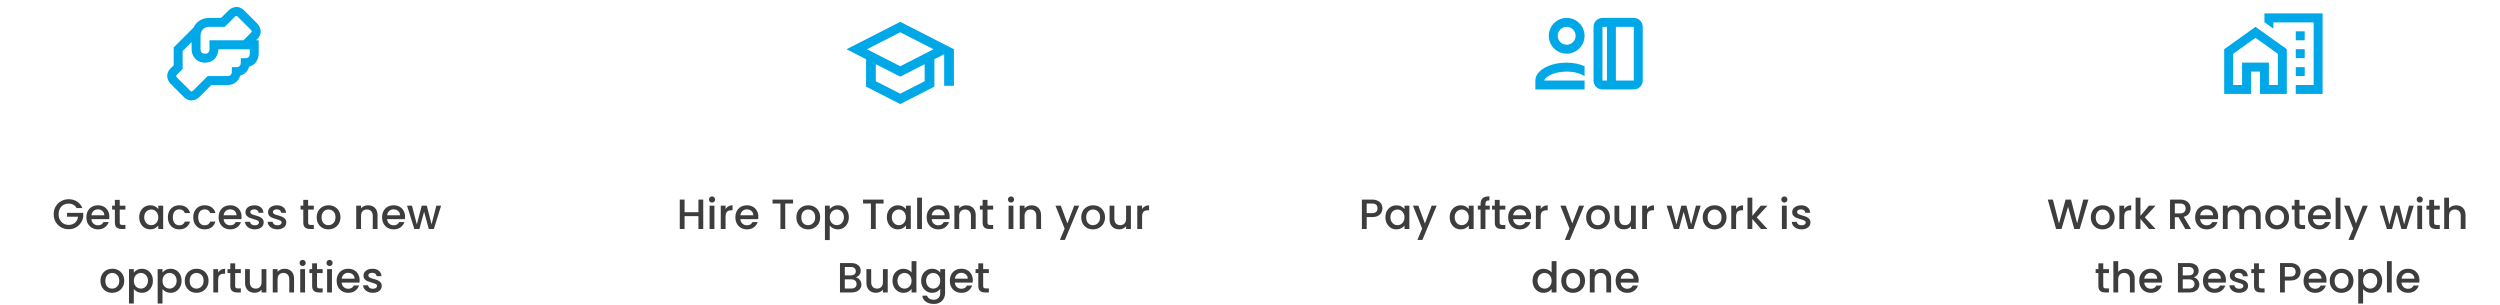
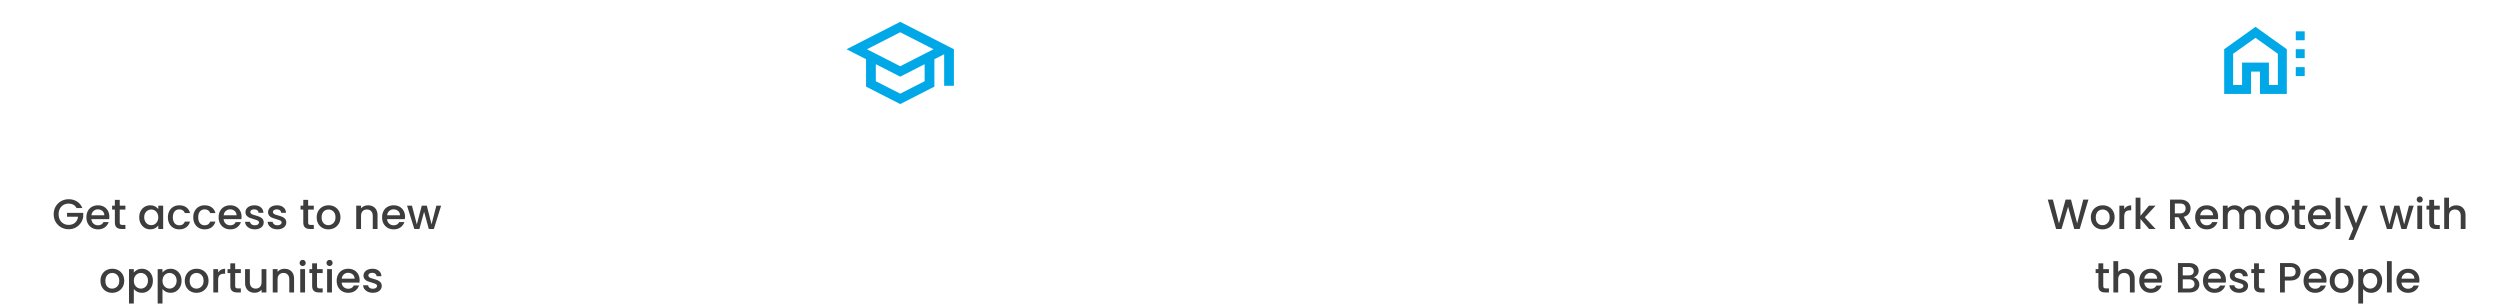
<svg xmlns="http://www.w3.org/2000/svg" width="1773" height="216" viewBox="0 0 1773 216" fill="none">
  <path d="M54.294 147.544C53.754 146.504 53.004 145.724 52.044 145.204C51.084 144.664 49.974 144.394 48.714 144.394C47.334 144.394 46.104 144.704 45.024 145.324C43.944 145.944 43.094 146.824 42.474 147.964C41.874 149.104 41.574 150.424 41.574 151.924C41.574 153.424 41.874 154.754 42.474 155.914C43.094 157.054 43.944 157.934 45.024 158.554C46.104 159.174 47.334 159.484 48.714 159.484C50.574 159.484 52.084 158.964 53.244 157.924C54.404 156.884 55.114 155.474 55.374 153.694H47.544V150.964H59.034V153.634C58.814 155.254 58.234 156.744 57.294 158.104C56.374 159.464 55.164 160.554 53.664 161.374C52.184 162.174 50.534 162.574 48.714 162.574C46.754 162.574 44.964 162.124 43.344 161.224C41.724 160.304 40.434 159.034 39.474 157.414C38.534 155.794 38.064 153.964 38.064 151.924C38.064 149.884 38.534 148.054 39.474 146.434C40.434 144.814 41.724 143.554 43.344 142.654C44.984 141.734 46.774 141.274 48.714 141.274C50.934 141.274 52.904 141.824 54.624 142.924C56.364 144.004 57.624 145.544 58.404 147.544H54.294ZM77.557 153.724C77.557 154.344 77.517 154.904 77.437 155.404H64.807C64.907 156.724 65.397 157.784 66.277 158.584C67.157 159.384 68.237 159.784 69.517 159.784C71.357 159.784 72.657 159.014 73.417 157.474H77.107C76.607 158.994 75.697 160.244 74.377 161.224C73.077 162.184 71.457 162.664 69.517 162.664C67.937 162.664 66.517 162.314 65.257 161.614C64.017 160.894 63.037 159.894 62.317 158.614C61.617 157.314 61.267 155.814 61.267 154.114C61.267 152.414 61.607 150.924 62.287 149.644C62.987 148.344 63.957 147.344 65.197 146.644C66.457 145.944 67.897 145.594 69.517 145.594C71.077 145.594 72.467 145.934 73.687 146.614C74.907 147.294 75.857 148.254 76.537 149.494C77.217 150.714 77.557 152.124 77.557 153.724ZM73.987 152.644C73.967 151.384 73.517 150.374 72.637 149.614C71.757 148.854 70.667 148.474 69.367 148.474C68.187 148.474 67.177 148.854 66.337 149.614C65.497 150.354 64.997 151.364 64.837 152.644H73.987ZM84.913 148.654V157.804C84.913 158.424 85.053 158.874 85.333 159.154C85.633 159.414 86.133 159.544 86.833 159.544H88.933V162.394H86.233C84.693 162.394 83.513 162.034 82.693 161.314C81.873 160.594 81.463 159.424 81.463 157.804V148.654H79.513V145.864H81.463V141.754H84.913V145.864H88.933V148.654H84.913ZM98.738 154.054C98.738 152.394 99.078 150.924 99.758 149.644C100.458 148.364 101.398 147.374 102.578 146.674C103.778 145.954 105.098 145.594 106.538 145.594C107.838 145.594 108.968 145.854 109.928 146.374C110.908 146.874 111.688 147.504 112.268 148.264V145.864H115.718V162.394H112.268V159.934C111.688 160.714 110.898 161.364 109.898 161.884C108.898 162.404 107.758 162.664 106.478 162.664C105.058 162.664 103.758 162.304 102.578 161.584C101.398 160.844 100.458 159.824 99.758 158.524C99.078 157.204 98.738 155.714 98.738 154.054ZM112.268 154.114C112.268 152.974 112.028 151.984 111.548 151.144C111.088 150.304 110.478 149.664 109.718 149.224C108.958 148.784 108.138 148.564 107.258 148.564C106.378 148.564 105.558 148.784 104.798 149.224C104.038 149.644 103.418 150.274 102.938 151.114C102.478 151.934 102.248 152.914 102.248 154.054C102.248 155.194 102.478 156.194 102.938 157.054C103.418 157.914 104.038 158.574 104.798 159.034C105.578 159.474 106.398 159.694 107.258 159.694C108.138 159.694 108.958 159.474 109.718 159.034C110.478 158.594 111.088 157.954 111.548 157.114C112.028 156.254 112.268 155.254 112.268 154.114ZM119.07 154.114C119.07 152.414 119.41 150.924 120.09 149.644C120.79 148.344 121.75 147.344 122.97 146.644C124.19 145.944 125.59 145.594 127.17 145.594C129.17 145.594 130.82 146.074 132.12 147.034C133.44 147.974 134.33 149.324 134.79 151.084H131.1C130.8 150.264 130.32 149.624 129.66 149.164C129 148.704 128.17 148.474 127.17 148.474C125.77 148.474 124.65 148.974 123.81 149.974C122.99 150.954 122.58 152.334 122.58 154.114C122.58 155.894 122.99 157.284 123.81 158.284C124.65 159.284 125.77 159.784 127.17 159.784C129.15 159.784 130.46 158.914 131.1 157.174H134.79C134.31 158.854 133.41 160.194 132.09 161.194C130.77 162.174 129.13 162.664 127.17 162.664C125.59 162.664 124.19 162.314 122.97 161.614C121.75 160.894 120.79 159.894 120.09 158.614C119.41 157.314 119.07 155.814 119.07 154.114ZM137.058 154.114C137.058 152.414 137.398 150.924 138.078 149.644C138.778 148.344 139.738 147.344 140.958 146.644C142.178 145.944 143.578 145.594 145.158 145.594C147.158 145.594 148.808 146.074 150.108 147.034C151.428 147.974 152.318 149.324 152.778 151.084H149.088C148.788 150.264 148.308 149.624 147.648 149.164C146.988 148.704 146.158 148.474 145.158 148.474C143.758 148.474 142.638 148.974 141.798 149.974C140.978 150.954 140.568 152.334 140.568 154.114C140.568 155.894 140.978 157.284 141.798 158.284C142.638 159.284 143.758 159.784 145.158 159.784C147.138 159.784 148.448 158.914 149.088 157.174H152.778C152.298 158.854 151.398 160.194 150.078 161.194C148.758 162.174 147.118 162.664 145.158 162.664C143.578 162.664 142.178 162.314 140.958 161.614C139.738 160.894 138.778 159.894 138.078 158.614C137.398 157.314 137.058 155.814 137.058 154.114ZM171.336 153.724C171.336 154.344 171.296 154.904 171.216 155.404H158.586C158.686 156.724 159.176 157.784 160.056 158.584C160.936 159.384 162.016 159.784 163.296 159.784C165.136 159.784 166.436 159.014 167.196 157.474H170.886C170.386 158.994 169.476 160.244 168.156 161.224C166.856 162.184 165.236 162.664 163.296 162.664C161.716 162.664 160.296 162.314 159.036 161.614C157.796 160.894 156.816 159.894 156.096 158.614C155.396 157.314 155.046 155.814 155.046 154.114C155.046 152.414 155.386 150.924 156.066 149.644C156.766 148.344 157.736 147.344 158.976 146.644C160.236 145.944 161.676 145.594 163.296 145.594C164.856 145.594 166.246 145.934 167.466 146.614C168.686 147.294 169.636 148.254 170.316 149.494C170.996 150.714 171.336 152.124 171.336 153.724ZM167.766 152.644C167.746 151.384 167.296 150.374 166.416 149.614C165.536 148.854 164.446 148.474 163.146 148.474C161.966 148.474 160.956 148.854 160.116 149.614C159.276 150.354 158.776 151.364 158.616 152.644H167.766ZM180.702 162.664C179.402 162.664 178.232 162.434 177.192 161.974C176.172 161.494 175.362 160.854 174.762 160.054C174.162 159.234 173.842 158.324 173.802 157.324H177.342C177.402 158.024 177.732 158.614 178.332 159.094C178.952 159.554 179.722 159.784 180.642 159.784C181.602 159.784 182.342 159.604 182.862 159.244C183.402 158.864 183.672 158.384 183.672 157.804C183.672 157.184 183.372 156.724 182.772 156.424C182.192 156.124 181.262 155.794 179.982 155.434C178.742 155.094 177.732 154.764 176.952 154.444C176.172 154.124 175.492 153.634 174.912 152.974C174.352 152.314 174.072 151.444 174.072 150.364C174.072 149.484 174.332 148.684 174.852 147.964C175.372 147.224 176.112 146.644 177.072 146.224C178.052 145.804 179.172 145.594 180.432 145.594C182.312 145.594 183.822 146.074 184.962 147.034C186.122 147.974 186.742 149.264 186.822 150.904H183.402C183.342 150.164 183.042 149.574 182.502 149.134C181.962 148.694 181.232 148.474 180.312 148.474C179.412 148.474 178.722 148.644 178.242 148.984C177.762 149.324 177.522 149.774 177.522 150.334C177.522 150.774 177.682 151.144 178.002 151.444C178.322 151.744 178.712 151.984 179.172 152.164C179.632 152.324 180.312 152.534 181.212 152.794C182.412 153.114 183.392 153.444 184.152 153.784C184.932 154.104 185.602 154.584 186.162 155.224C186.722 155.864 187.012 156.714 187.032 157.774C187.032 158.714 186.772 159.554 186.252 160.294C185.732 161.034 184.992 161.614 184.032 162.034C183.092 162.454 181.982 162.664 180.702 162.664ZM196.727 162.664C195.427 162.664 194.257 162.434 193.217 161.974C192.197 161.494 191.387 160.854 190.787 160.054C190.187 159.234 189.867 158.324 189.827 157.324H193.367C193.427 158.024 193.757 158.614 194.357 159.094C194.977 159.554 195.747 159.784 196.667 159.784C197.627 159.784 198.367 159.604 198.887 159.244C199.427 158.864 199.697 158.384 199.697 157.804C199.697 157.184 199.397 156.724 198.797 156.424C198.217 156.124 197.287 155.794 196.007 155.434C194.767 155.094 193.757 154.764 192.977 154.444C192.197 154.124 191.517 153.634 190.937 152.974C190.377 152.314 190.097 151.444 190.097 150.364C190.097 149.484 190.357 148.684 190.877 147.964C191.397 147.224 192.137 146.644 193.097 146.224C194.077 145.804 195.197 145.594 196.457 145.594C198.337 145.594 199.847 146.074 200.987 147.034C202.147 147.974 202.767 149.264 202.847 150.904H199.427C199.367 150.164 199.067 149.574 198.527 149.134C197.987 148.694 197.257 148.474 196.337 148.474C195.437 148.474 194.747 148.644 194.267 148.984C193.787 149.324 193.547 149.774 193.547 150.334C193.547 150.774 193.707 151.144 194.027 151.444C194.347 151.744 194.737 151.984 195.197 152.164C195.657 152.324 196.337 152.534 197.237 152.794C198.437 153.114 199.417 153.444 200.177 153.784C200.957 154.104 201.627 154.584 202.187 155.224C202.747 155.864 203.037 156.714 203.057 157.774C203.057 158.714 202.797 159.554 202.277 160.294C201.757 161.034 201.017 161.614 200.057 162.034C199.117 162.454 198.007 162.664 196.727 162.664ZM218.536 148.654V157.804C218.536 158.424 218.676 158.874 218.956 159.154C219.256 159.414 219.756 159.544 220.456 159.544H222.556V162.394H219.856C218.316 162.394 217.136 162.034 216.316 161.314C215.496 160.594 215.086 159.424 215.086 157.804V148.654H213.136V145.864H215.086V141.754H218.536V145.864H222.556V148.654H218.536ZM232.878 162.664C231.318 162.664 229.908 162.314 228.648 161.614C227.388 160.894 226.398 159.894 225.678 158.614C224.958 157.314 224.598 155.814 224.598 154.114C224.598 152.434 224.968 150.944 225.708 149.644C226.448 148.344 227.458 147.344 228.738 146.644C230.018 145.944 231.448 145.594 233.028 145.594C234.608 145.594 236.038 145.944 237.318 146.644C238.598 147.344 239.608 148.344 240.348 149.644C241.088 150.944 241.458 152.434 241.458 154.114C241.458 155.794 241.078 157.284 240.318 158.584C239.558 159.884 238.518 160.894 237.198 161.614C235.898 162.314 234.458 162.664 232.878 162.664ZM232.878 159.694C233.758 159.694 234.578 159.484 235.338 159.064C236.118 158.644 236.748 158.014 237.228 157.174C237.708 156.334 237.948 155.314 237.948 154.114C237.948 152.914 237.718 151.904 237.258 151.084C236.798 150.244 236.188 149.614 235.428 149.194C234.668 148.774 233.848 148.564 232.968 148.564C232.088 148.564 231.268 148.774 230.508 149.194C229.768 149.614 229.178 150.244 228.738 151.084C228.298 151.904 228.078 152.914 228.078 154.114C228.078 155.894 228.528 157.274 229.428 158.254C230.348 159.214 231.498 159.694 232.878 159.694ZM260.972 145.594C262.272 145.594 263.432 145.864 264.452 146.404C265.492 146.944 266.302 147.744 266.882 148.804C267.462 149.864 267.752 151.144 267.752 152.644V162.394H264.362V153.154C264.362 151.674 263.992 150.544 263.252 149.764C262.512 148.964 261.502 148.564 260.222 148.564C258.942 148.564 257.922 148.964 257.162 149.764C256.422 150.544 256.052 151.674 256.052 153.154V162.394H252.632V145.864H256.052V147.754C256.612 147.074 257.322 146.544 258.182 146.164C259.062 145.784 259.992 145.594 260.972 145.594ZM287.264 153.724C287.264 154.344 287.224 154.904 287.144 155.404H274.514C274.614 156.724 275.104 157.784 275.984 158.584C276.864 159.384 277.944 159.784 279.224 159.784C281.064 159.784 282.364 159.014 283.124 157.474H286.814C286.314 158.994 285.404 160.244 284.084 161.224C282.784 162.184 281.164 162.664 279.224 162.664C277.644 162.664 276.224 162.314 274.964 161.614C273.724 160.894 272.744 159.894 272.024 158.614C271.324 157.314 270.974 155.814 270.974 154.114C270.974 152.414 271.314 150.924 271.994 149.644C272.694 148.344 273.664 147.344 274.904 146.644C276.164 145.944 277.604 145.594 279.224 145.594C280.784 145.594 282.174 145.934 283.394 146.614C284.614 147.294 285.564 148.254 286.244 149.494C286.924 150.714 287.264 152.124 287.264 153.724ZM283.694 152.644C283.674 151.384 283.224 150.374 282.344 149.614C281.464 148.854 280.374 148.474 279.074 148.474C277.894 148.474 276.884 148.854 276.044 149.614C275.204 150.354 274.704 151.364 274.544 152.644H283.694ZM312.83 145.864L307.7 162.394H304.1L300.77 150.184L297.44 162.394H293.84L288.68 145.864H292.16L295.61 159.154L299.12 145.864H302.69L306.05 159.094L309.47 145.864H312.83ZM79.523 207.664C77.963 207.664 76.553 207.314 75.293 206.614C74.033 205.894 73.043 204.894 72.323 203.614C71.603 202.314 71.243 200.814 71.243 199.114C71.243 197.434 71.613 195.944 72.353 194.644C73.093 193.344 74.103 192.344 75.383 191.644C76.663 190.944 78.093 190.594 79.673 190.594C81.253 190.594 82.683 190.944 83.963 191.644C85.243 192.344 86.253 193.344 86.993 194.644C87.733 195.944 88.103 197.434 88.103 199.114C88.103 200.794 87.723 202.284 86.963 203.584C86.203 204.884 85.163 205.894 83.843 206.614C82.543 207.314 81.103 207.664 79.523 207.664ZM79.523 204.694C80.403 204.694 81.223 204.484 81.983 204.064C82.763 203.644 83.393 203.014 83.873 202.174C84.353 201.334 84.593 200.314 84.593 199.114C84.593 197.914 84.363 196.904 83.903 196.084C83.443 195.244 82.833 194.614 82.073 194.194C81.313 193.774 80.493 193.564 79.613 193.564C78.733 193.564 77.913 193.774 77.153 194.194C76.413 194.614 75.823 195.244 75.383 196.084C74.943 196.904 74.723 197.914 74.723 199.114C74.723 200.894 75.173 202.274 76.073 203.254C76.993 204.214 78.143 204.694 79.523 204.694ZM94.904 193.294C95.484 192.534 96.274 191.894 97.274 191.374C98.274 190.854 99.404 190.594 100.664 190.594C102.104 190.594 103.414 190.954 104.594 191.674C105.794 192.374 106.734 193.364 107.414 194.644C108.094 195.924 108.434 197.394 108.434 199.054C108.434 200.714 108.094 202.204 107.414 203.524C106.734 204.824 105.794 205.844 104.594 206.584C103.414 207.304 102.104 207.664 100.664 207.664C99.404 207.664 98.284 207.414 97.304 206.914C96.324 206.394 95.524 205.754 94.904 204.994V215.254H91.484V190.864H94.904V193.294ZM104.954 199.054C104.954 197.914 104.714 196.934 104.234 196.114C103.774 195.274 103.154 194.644 102.374 194.224C101.614 193.784 100.794 193.564 99.914 193.564C99.054 193.564 98.234 193.784 97.454 194.224C96.694 194.664 96.074 195.304 95.594 196.144C95.134 196.984 94.904 197.974 94.904 199.114C94.904 200.254 95.134 201.254 95.594 202.114C96.074 202.954 96.694 203.594 97.454 204.034C98.234 204.474 99.054 204.694 99.914 204.694C100.794 204.694 101.614 204.474 102.374 204.034C103.154 203.574 103.774 202.914 104.234 202.054C104.714 201.194 104.954 200.194 104.954 199.054ZM115.236 193.294C115.816 192.534 116.606 191.894 117.606 191.374C118.606 190.854 119.736 190.594 120.996 190.594C122.436 190.594 123.746 190.954 124.926 191.674C126.126 192.374 127.066 193.364 127.746 194.644C128.426 195.924 128.766 197.394 128.766 199.054C128.766 200.714 128.426 202.204 127.746 203.524C127.066 204.824 126.126 205.844 124.926 206.584C123.746 207.304 122.436 207.664 120.996 207.664C119.736 207.664 118.616 207.414 117.636 206.914C116.656 206.394 115.856 205.754 115.236 204.994V215.254H111.816V190.864H115.236V193.294ZM125.286 199.054C125.286 197.914 125.046 196.934 124.566 196.114C124.106 195.274 123.486 194.644 122.706 194.224C121.946 193.784 121.126 193.564 120.246 193.564C119.386 193.564 118.566 193.784 117.786 194.224C117.026 194.664 116.406 195.304 115.926 196.144C115.466 196.984 115.236 197.974 115.236 199.114C115.236 200.254 115.466 201.254 115.926 202.114C116.406 202.954 117.026 203.594 117.786 204.034C118.566 204.474 119.386 204.694 120.246 204.694C121.126 204.694 121.946 204.474 122.706 204.034C123.486 203.574 124.106 202.914 124.566 202.054C125.046 201.194 125.286 200.194 125.286 199.054ZM139.318 207.664C137.758 207.664 136.348 207.314 135.088 206.614C133.828 205.894 132.838 204.894 132.118 203.614C131.398 202.314 131.038 200.814 131.038 199.114C131.038 197.434 131.408 195.944 132.148 194.644C132.888 193.344 133.898 192.344 135.178 191.644C136.458 190.944 137.888 190.594 139.468 190.594C141.048 190.594 142.478 190.944 143.758 191.644C145.038 192.344 146.048 193.344 146.788 194.644C147.528 195.944 147.898 197.434 147.898 199.114C147.898 200.794 147.518 202.284 146.758 203.584C145.998 204.884 144.958 205.894 143.638 206.614C142.338 207.314 140.898 207.664 139.318 207.664ZM139.318 204.694C140.198 204.694 141.018 204.484 141.778 204.064C142.558 203.644 143.188 203.014 143.668 202.174C144.148 201.334 144.388 200.314 144.388 199.114C144.388 197.914 144.158 196.904 143.698 196.084C143.238 195.244 142.628 194.614 141.868 194.194C141.108 193.774 140.288 193.564 139.408 193.564C138.528 193.564 137.708 193.774 136.948 194.194C136.208 194.614 135.618 195.244 135.178 196.084C134.738 196.904 134.518 197.914 134.518 199.114C134.518 200.894 134.968 202.274 135.868 203.254C136.788 204.214 137.938 204.694 139.318 204.694ZM154.699 193.264C155.199 192.424 155.859 191.774 156.679 191.314C157.519 190.834 158.509 190.594 159.649 190.594V194.134H158.779C157.439 194.134 156.419 194.474 155.719 195.154C155.039 195.834 154.699 197.014 154.699 198.694V207.394H151.279V190.864H154.699V193.264ZM166.783 193.654V202.804C166.783 203.424 166.923 203.874 167.203 204.154C167.503 204.414 168.003 204.544 168.703 204.544H170.803V207.394H168.103C166.563 207.394 165.383 207.034 164.563 206.314C163.743 205.594 163.333 204.424 163.333 202.804V193.654H161.383V190.864H163.333V186.754H166.783V190.864H170.803V193.654H166.783ZM188.925 190.864V207.394H185.505V205.444C184.965 206.124 184.255 206.664 183.375 207.064C182.515 207.444 181.595 207.634 180.615 207.634C179.315 207.634 178.145 207.364 177.105 206.824C176.085 206.284 175.275 205.484 174.675 204.424C174.095 203.364 173.805 202.084 173.805 200.584V190.864H177.195V200.074C177.195 201.554 177.565 202.694 178.305 203.494C179.045 204.274 180.055 204.664 181.335 204.664C182.615 204.664 183.625 204.274 184.365 203.494C185.125 202.694 185.505 201.554 185.505 200.074V190.864H188.925ZM201.777 190.594C203.077 190.594 204.237 190.864 205.257 191.404C206.297 191.944 207.107 192.744 207.687 193.804C208.267 194.864 208.557 196.144 208.557 197.644V207.394H205.167V198.154C205.167 196.674 204.797 195.544 204.057 194.764C203.317 193.964 202.307 193.564 201.027 193.564C199.747 193.564 198.727 193.964 197.967 194.764C197.227 195.544 196.857 196.674 196.857 198.154V207.394H193.437V190.864H196.857V192.754C197.417 192.074 198.127 191.544 198.987 191.164C199.867 190.784 200.797 190.594 201.777 190.594ZM214.66 188.674C214.04 188.674 213.52 188.464 213.1 188.044C212.68 187.624 212.47 187.104 212.47 186.484C212.47 185.864 212.68 185.344 213.1 184.924C213.52 184.504 214.04 184.294 214.66 184.294C215.26 184.294 215.77 184.504 216.19 184.924C216.61 185.344 216.82 185.864 216.82 186.484C216.82 187.104 216.61 187.624 216.19 188.044C215.77 188.464 215.26 188.674 214.66 188.674ZM216.34 190.864V207.394H212.92V190.864H216.34ZM224.82 193.654V202.804C224.82 203.424 224.96 203.874 225.24 204.154C225.54 204.414 226.04 204.544 226.74 204.544H228.84V207.394H226.14C224.6 207.394 223.42 207.034 222.6 206.314C221.78 205.594 221.37 204.424 221.37 202.804V193.654H219.42V190.864H221.37V186.754H224.82V190.864H228.84V193.654H224.82ZM233.732 188.674C233.112 188.674 232.592 188.464 232.172 188.044C231.752 187.624 231.542 187.104 231.542 186.484C231.542 185.864 231.752 185.344 232.172 184.924C232.592 184.504 233.112 184.294 233.732 184.294C234.332 184.294 234.842 184.504 235.262 184.924C235.682 185.344 235.892 185.864 235.892 186.484C235.892 187.104 235.682 187.624 235.262 188.044C234.842 188.464 234.332 188.674 233.732 188.674ZM235.412 190.864V207.394H231.992V190.864H235.412ZM255.052 198.724C255.052 199.344 255.012 199.904 254.932 200.404H242.302C242.402 201.724 242.892 202.784 243.772 203.584C244.652 204.384 245.732 204.784 247.012 204.784C248.852 204.784 250.152 204.014 250.912 202.474H254.602C254.102 203.994 253.192 205.244 251.872 206.224C250.572 207.184 248.952 207.664 247.012 207.664C245.432 207.664 244.012 207.314 242.752 206.614C241.512 205.894 240.532 204.894 239.812 203.614C239.112 202.314 238.762 200.814 238.762 199.114C238.762 197.414 239.102 195.924 239.782 194.644C240.482 193.344 241.452 192.344 242.692 191.644C243.952 190.944 245.392 190.594 247.012 190.594C248.572 190.594 249.962 190.934 251.182 191.614C252.402 192.294 253.352 193.254 254.032 194.494C254.712 195.714 255.052 197.124 255.052 198.724ZM251.482 197.644C251.462 196.384 251.012 195.374 250.132 194.614C249.252 193.854 248.162 193.474 246.862 193.474C245.682 193.474 244.672 193.854 243.832 194.614C242.992 195.354 242.492 196.364 242.332 197.644H251.482ZM264.418 207.664C263.118 207.664 261.948 207.434 260.908 206.974C259.888 206.494 259.078 205.854 258.478 205.054C257.878 204.234 257.558 203.324 257.518 202.324H261.058C261.118 203.024 261.448 203.614 262.048 204.094C262.668 204.554 263.438 204.784 264.358 204.784C265.318 204.784 266.058 204.604 266.578 204.244C267.118 203.864 267.388 203.384 267.388 202.804C267.388 202.184 267.088 201.724 266.488 201.424C265.908 201.124 264.978 200.794 263.698 200.434C262.458 200.094 261.448 199.764 260.668 199.444C259.888 199.124 259.208 198.634 258.628 197.974C258.068 197.314 257.788 196.444 257.788 195.364C257.788 194.484 258.048 193.684 258.568 192.964C259.088 192.224 259.828 191.644 260.788 191.224C261.768 190.804 262.888 190.594 264.148 190.594C266.028 190.594 267.538 191.074 268.678 192.034C269.838 192.974 270.458 194.264 270.538 195.904H267.118C267.058 195.164 266.758 194.574 266.218 194.134C265.678 193.694 264.948 193.474 264.028 193.474C263.128 193.474 262.438 193.644 261.958 193.984C261.478 194.324 261.238 194.774 261.238 195.334C261.238 195.774 261.398 196.144 261.718 196.444C262.038 196.744 262.428 196.984 262.888 197.164C263.348 197.324 264.028 197.534 264.928 197.794C266.128 198.114 267.108 198.444 267.868 198.784C268.648 199.104 269.318 199.584 269.878 200.224C270.438 200.864 270.728 201.714 270.748 202.774C270.748 203.714 270.488 204.554 269.968 205.294C269.448 206.034 268.708 206.614 267.748 207.034C266.808 207.454 265.698 207.664 264.418 207.664Z" fill="#3D3D3D" />
-   <path d="M498.74 141.551V162.401H495.32V153.281H485.51V162.401H482.09V141.551H485.51V150.491H495.32V141.551H498.74ZM504.982 143.681C504.362 143.681 503.842 143.471 503.422 143.051C503.002 142.631 502.792 142.111 502.792 141.491C502.792 140.871 503.002 140.351 503.422 139.931C503.842 139.511 504.362 139.301 504.982 139.301C505.582 139.301 506.092 139.511 506.512 139.931C506.932 140.351 507.142 140.871 507.142 141.491C507.142 142.111 506.932 142.631 506.512 143.051C506.092 143.471 505.582 143.681 504.982 143.681ZM506.662 145.871V162.401H503.242V145.871H506.662ZM514.572 148.271C515.072 147.431 515.732 146.781 516.552 146.321C517.392 145.841 518.382 145.601 519.522 145.601V149.141H518.652C517.312 149.141 516.292 149.481 515.592 150.161C514.912 150.841 514.572 152.021 514.572 153.701V162.401H511.152V145.871H514.572V148.271ZM537.816 153.731C537.816 154.351 537.776 154.911 537.696 155.411H525.066C525.166 156.731 525.656 157.791 526.536 158.591C527.416 159.391 528.496 159.791 529.776 159.791C531.616 159.791 532.916 159.021 533.676 157.481H537.366C536.866 159.001 535.956 160.251 534.636 161.231C533.336 162.191 531.716 162.671 529.776 162.671C528.196 162.671 526.776 162.321 525.516 161.621C524.276 160.901 523.296 159.901 522.576 158.621C521.876 157.321 521.526 155.821 521.526 154.121C521.526 152.421 521.866 150.931 522.546 149.651C523.246 148.351 524.216 147.351 525.456 146.651C526.716 145.951 528.156 145.601 529.776 145.601C531.336 145.601 532.726 145.941 533.946 146.621C535.166 147.301 536.116 148.261 536.796 149.501C537.476 150.721 537.816 152.131 537.816 153.731ZM534.246 152.651C534.226 151.391 533.776 150.381 532.896 149.621C532.016 148.861 530.926 148.481 529.626 148.481C528.446 148.481 527.436 148.861 526.596 149.621C525.756 150.361 525.256 151.371 525.096 152.651H534.246ZM562.444 141.551V144.341H556.894V162.401H553.474V144.341H547.894V141.551H562.444ZM573.078 162.671C571.518 162.671 570.108 162.321 568.848 161.621C567.588 160.901 566.598 159.901 565.878 158.621C565.158 157.321 564.798 155.821 564.798 154.121C564.798 152.441 565.168 150.951 565.908 149.651C566.648 148.351 567.658 147.351 568.938 146.651C570.218 145.951 571.648 145.601 573.228 145.601C574.808 145.601 576.238 145.951 577.518 146.651C578.798 147.351 579.808 148.351 580.548 149.651C581.288 150.951 581.658 152.441 581.658 154.121C581.658 155.801 581.278 157.291 580.518 158.591C579.758 159.891 578.718 160.901 577.398 161.621C576.098 162.321 574.658 162.671 573.078 162.671ZM573.078 159.701C573.958 159.701 574.778 159.491 575.538 159.071C576.318 158.651 576.948 158.021 577.428 157.181C577.908 156.341 578.148 155.321 578.148 154.121C578.148 152.921 577.918 151.911 577.458 151.091C576.998 150.251 576.388 149.621 575.628 149.201C574.868 148.781 574.048 148.571 573.168 148.571C572.288 148.571 571.468 148.781 570.708 149.201C569.968 149.621 569.378 150.251 568.938 151.091C568.498 151.911 568.278 152.921 568.278 154.121C568.278 155.901 568.728 157.281 569.628 158.261C570.548 159.221 571.698 159.701 573.078 159.701ZM588.459 148.301C589.039 147.541 589.829 146.901 590.829 146.381C591.829 145.861 592.959 145.601 594.219 145.601C595.659 145.601 596.969 145.961 598.149 146.681C599.349 147.381 600.289 148.371 600.969 149.651C601.649 150.931 601.989 152.401 601.989 154.061C601.989 155.721 601.649 157.211 600.969 158.531C600.289 159.831 599.349 160.851 598.149 161.591C596.969 162.311 595.659 162.671 594.219 162.671C592.959 162.671 591.839 162.421 590.859 161.921C589.879 161.401 589.079 160.761 588.459 160.001V170.261H585.039V145.871H588.459V148.301ZM598.509 154.061C598.509 152.921 598.269 151.941 597.789 151.121C597.329 150.281 596.709 149.651 595.929 149.231C595.169 148.791 594.349 148.571 593.469 148.571C592.609 148.571 591.789 148.791 591.009 149.231C590.249 149.671 589.629 150.311 589.149 151.151C588.689 151.991 588.459 152.981 588.459 154.121C588.459 155.261 588.689 156.261 589.149 157.121C589.629 157.961 590.249 158.601 591.009 159.041C591.789 159.481 592.609 159.701 593.469 159.701C594.349 159.701 595.169 159.481 595.929 159.041C596.709 158.581 597.329 157.921 597.789 157.061C598.269 156.201 598.509 155.201 598.509 154.061ZM626.634 141.551V144.341H621.084V162.401H617.664V144.341H612.084V141.551H626.634ZM628.957 154.061C628.957 152.401 629.297 150.931 629.977 149.651C630.677 148.371 631.617 147.381 632.797 146.681C633.997 145.961 635.317 145.601 636.757 145.601C638.057 145.601 639.187 145.861 640.147 146.381C641.127 146.881 641.907 147.511 642.487 148.271V145.871H645.937V162.401H642.487V159.941C641.907 160.721 641.117 161.371 640.117 161.891C639.117 162.411 637.977 162.671 636.697 162.671C635.277 162.671 633.977 162.311 632.797 161.591C631.617 160.851 630.677 159.831 629.977 158.531C629.297 157.211 628.957 155.721 628.957 154.061ZM642.487 154.121C642.487 152.981 642.247 151.991 641.767 151.151C641.307 150.311 640.697 149.671 639.937 149.231C639.177 148.791 638.357 148.571 637.477 148.571C636.597 148.571 635.777 148.791 635.017 149.231C634.257 149.651 633.637 150.281 633.157 151.121C632.697 151.941 632.467 152.921 632.467 154.061C632.467 155.201 632.697 156.201 633.157 157.061C633.637 157.921 634.257 158.581 635.017 159.041C635.797 159.481 636.617 159.701 637.477 159.701C638.357 159.701 639.177 159.481 639.937 159.041C640.697 158.601 641.307 157.961 641.767 157.121C642.247 156.261 642.487 155.261 642.487 154.121ZM653.849 140.201V162.401H650.429V140.201H653.849ZM673.49 153.731C673.49 154.351 673.45 154.911 673.37 155.411H660.74C660.84 156.731 661.33 157.791 662.21 158.591C663.09 159.391 664.17 159.791 665.45 159.791C667.29 159.791 668.59 159.021 669.35 157.481H673.04C672.54 159.001 671.63 160.251 670.31 161.231C669.01 162.191 667.39 162.671 665.45 162.671C663.87 162.671 662.45 162.321 661.19 161.621C659.95 160.901 658.97 159.901 658.25 158.621C657.55 157.321 657.2 155.821 657.2 154.121C657.2 152.421 657.54 150.931 658.22 149.651C658.92 148.351 659.89 147.351 661.13 146.651C662.39 145.951 663.83 145.601 665.45 145.601C667.01 145.601 668.4 145.941 669.62 146.621C670.84 147.301 671.79 148.261 672.47 149.501C673.15 150.721 673.49 152.131 673.49 153.731ZM669.92 152.651C669.9 151.391 669.45 150.381 668.57 149.621C667.69 148.861 666.6 148.481 665.3 148.481C664.12 148.481 663.11 148.861 662.27 149.621C661.43 150.361 660.93 151.371 660.77 152.651H669.92ZM685.195 145.601C686.495 145.601 687.655 145.871 688.675 146.411C689.715 146.951 690.525 147.751 691.105 148.811C691.685 149.871 691.975 151.151 691.975 152.651V162.401H688.585V153.161C688.585 151.681 688.215 150.551 687.475 149.771C686.735 148.971 685.725 148.571 684.445 148.571C683.165 148.571 682.145 148.971 681.385 149.771C680.645 150.551 680.275 151.681 680.275 153.161V162.401H676.855V145.871H680.275V147.761C680.835 147.081 681.545 146.551 682.405 146.171C683.285 145.791 684.215 145.601 685.195 145.601ZM700.328 148.661V157.811C700.328 158.431 700.468 158.881 700.748 159.161C701.048 159.421 701.548 159.551 702.248 159.551H704.348V162.401H701.648C700.108 162.401 698.928 162.041 698.108 161.321C697.288 160.601 696.878 159.431 696.878 157.811V148.661H694.928V145.871H696.878V141.761H700.328V145.871H704.348V148.661H700.328ZM717.033 143.681C716.413 143.681 715.893 143.471 715.473 143.051C715.053 142.631 714.843 142.111 714.843 141.491C714.843 140.871 715.053 140.351 715.473 139.931C715.893 139.511 716.413 139.301 717.033 139.301C717.633 139.301 718.143 139.511 718.563 139.931C718.983 140.351 719.193 140.871 719.193 141.491C719.193 142.111 718.983 142.631 718.563 143.051C718.143 143.471 717.633 143.681 717.033 143.681ZM718.713 145.871V162.401H715.293V145.871H718.713ZM731.543 145.601C732.843 145.601 734.003 145.871 735.023 146.411C736.063 146.951 736.873 147.751 737.453 148.811C738.033 149.871 738.323 151.151 738.323 152.651V162.401H734.933V153.161C734.933 151.681 734.563 150.551 733.823 149.771C733.083 148.971 732.073 148.571 730.793 148.571C729.513 148.571 728.493 148.971 727.733 149.771C726.993 150.551 726.623 151.681 726.623 153.161V162.401H723.203V145.871H726.623V147.761C727.183 147.081 727.893 146.551 728.753 146.171C729.633 145.791 730.563 145.601 731.543 145.601ZM765.358 145.871L755.218 170.171H751.678L755.038 162.131L748.528 145.871H752.338L756.988 158.471L761.818 145.871H765.358ZM775.109 162.671C773.549 162.671 772.139 162.321 770.879 161.621C769.619 160.901 768.629 159.901 767.909 158.621C767.189 157.321 766.829 155.821 766.829 154.121C766.829 152.441 767.199 150.951 767.939 149.651C768.679 148.351 769.689 147.351 770.969 146.651C772.249 145.951 773.679 145.601 775.259 145.601C776.839 145.601 778.269 145.951 779.549 146.651C780.829 147.351 781.839 148.351 782.579 149.651C783.319 150.951 783.689 152.441 783.689 154.121C783.689 155.801 783.309 157.291 782.549 158.591C781.789 159.891 780.749 160.901 779.429 161.621C778.129 162.321 776.689 162.671 775.109 162.671ZM775.109 159.701C775.989 159.701 776.809 159.491 777.569 159.071C778.349 158.651 778.979 158.021 779.459 157.181C779.939 156.341 780.179 155.321 780.179 154.121C780.179 152.921 779.949 151.911 779.489 151.091C779.029 150.251 778.419 149.621 777.659 149.201C776.899 148.781 776.079 148.571 775.199 148.571C774.319 148.571 773.499 148.781 772.739 149.201C771.999 149.621 771.409 150.251 770.969 151.091C770.529 151.911 770.309 152.921 770.309 154.121C770.309 155.901 770.759 157.281 771.659 158.261C772.579 159.221 773.729 159.701 775.109 159.701ZM802.04 145.871V162.401H798.62V160.451C798.08 161.131 797.37 161.671 796.49 162.071C795.63 162.451 794.71 162.641 793.73 162.641C792.43 162.641 791.26 162.371 790.22 161.831C789.2 161.291 788.39 160.491 787.79 159.431C787.21 158.371 786.92 157.091 786.92 155.591V145.871H790.31V155.081C790.31 156.561 790.68 157.701 791.42 158.501C792.16 159.281 793.17 159.671 794.45 159.671C795.73 159.671 796.74 159.281 797.48 158.501C798.24 157.701 798.62 156.561 798.62 155.081V145.871H802.04ZM809.972 148.271C810.472 147.431 811.132 146.781 811.952 146.321C812.792 145.841 813.782 145.601 814.922 145.601V149.141H814.052C812.712 149.141 811.692 149.481 810.992 150.161C810.312 150.841 809.972 152.021 809.972 153.701V162.401H806.552V145.871H809.972V148.271ZM606.878 196.691C607.998 196.891 608.948 197.481 609.728 198.461C610.508 199.441 610.898 200.551 610.898 201.791C610.898 202.851 610.618 203.811 610.058 204.671C609.518 205.511 608.728 206.181 607.688 206.681C606.648 207.161 605.438 207.401 604.058 207.401H595.718V186.551H603.668C605.088 186.551 606.308 186.791 607.328 187.271C608.348 187.751 609.118 188.401 609.638 189.221C610.158 190.021 610.418 190.921 610.418 191.921C610.418 193.121 610.098 194.121 609.458 194.921C608.818 195.721 607.958 196.311 606.878 196.691ZM599.138 195.311H603.368C604.488 195.311 605.358 195.061 605.978 194.561C606.618 194.041 606.938 193.301 606.938 192.341C606.938 191.401 606.618 190.671 605.978 190.151C605.358 189.611 604.488 189.341 603.368 189.341H599.138V195.311ZM603.758 204.611C604.918 204.611 605.828 204.331 606.488 203.771C607.148 203.211 607.478 202.431 607.478 201.431C607.478 200.411 607.128 199.601 606.428 199.001C605.728 198.401 604.798 198.101 603.638 198.101H599.138V204.611H603.758ZM629.584 190.871V207.401H626.164V205.451C625.624 206.131 624.914 206.671 624.034 207.071C623.174 207.451 622.254 207.641 621.274 207.641C619.974 207.641 618.804 207.371 617.764 206.831C616.744 206.291 615.934 205.491 615.334 204.431C614.754 203.371 614.464 202.091 614.464 200.591V190.871H617.854V200.081C617.854 201.561 618.224 202.701 618.964 203.501C619.704 204.281 620.714 204.671 621.994 204.671C623.274 204.671 624.284 204.281 625.024 203.501C625.784 202.701 626.164 201.561 626.164 200.081V190.871H629.584ZM632.956 199.061C632.956 197.401 633.296 195.931 633.976 194.651C634.676 193.371 635.616 192.381 636.796 191.681C637.996 190.961 639.326 190.601 640.786 190.601C641.866 190.601 642.926 190.841 643.966 191.321C645.026 191.781 645.866 192.401 646.486 193.181V185.201H649.936V207.401H646.486V204.911C645.926 205.711 645.146 206.371 644.146 206.891C643.166 207.411 642.036 207.671 640.756 207.671C639.316 207.671 637.996 207.311 636.796 206.591C635.616 205.851 634.676 204.831 633.976 203.531C633.296 202.211 632.956 200.721 632.956 199.061ZM646.486 199.121C646.486 197.981 646.246 196.991 645.766 196.151C645.306 195.311 644.696 194.671 643.936 194.231C643.176 193.791 642.356 193.571 641.476 193.571C640.596 193.571 639.776 193.791 639.016 194.231C638.256 194.651 637.636 195.281 637.156 196.121C636.696 196.941 636.466 197.921 636.466 199.061C636.466 200.201 636.696 201.201 637.156 202.061C637.636 202.921 638.256 203.581 639.016 204.041C639.796 204.481 640.616 204.701 641.476 204.701C642.356 204.701 643.176 204.481 643.936 204.041C644.696 203.601 645.306 202.961 645.766 202.121C646.246 201.261 646.486 200.261 646.486 199.121ZM661.088 190.601C662.368 190.601 663.498 190.861 664.478 191.381C665.478 191.881 666.258 192.511 666.818 193.271V190.871H670.268V207.671C670.268 209.191 669.948 210.541 669.308 211.721C668.668 212.921 667.738 213.861 666.518 214.541C665.318 215.221 663.878 215.561 662.198 215.561C659.958 215.561 658.098 215.031 656.618 213.971C655.138 212.931 654.298 211.511 654.098 209.711H657.488C657.748 210.571 658.298 211.261 659.138 211.781C659.998 212.321 661.018 212.591 662.198 212.591C663.578 212.591 664.688 212.171 665.528 211.331C666.388 210.491 666.818 209.271 666.818 207.671V204.911C666.238 205.691 665.448 206.351 664.448 206.891C663.468 207.411 662.348 207.671 661.088 207.671C659.648 207.671 658.328 207.311 657.128 206.591C655.948 205.851 655.008 204.831 654.308 203.531C653.628 202.211 653.288 200.721 653.288 199.061C653.288 197.401 653.628 195.931 654.308 194.651C655.008 193.371 655.948 192.381 657.128 191.681C658.328 190.961 659.648 190.601 661.088 190.601ZM666.818 199.121C666.818 197.981 666.578 196.991 666.098 196.151C665.638 195.311 665.028 194.671 664.268 194.231C663.508 193.791 662.688 193.571 661.808 193.571C660.928 193.571 660.108 193.791 659.348 194.231C658.588 194.651 657.968 195.281 657.488 196.121C657.028 196.941 656.798 197.921 656.798 199.061C656.798 200.201 657.028 201.201 657.488 202.061C657.968 202.921 658.588 203.581 659.348 204.041C660.128 204.481 660.948 204.701 661.808 204.701C662.688 204.701 663.508 204.481 664.268 204.041C665.028 203.601 665.638 202.961 666.098 202.121C666.578 201.261 666.818 200.261 666.818 199.121ZM689.91 198.731C689.91 199.351 689.87 199.911 689.79 200.411H677.16C677.26 201.731 677.75 202.791 678.63 203.591C679.51 204.391 680.59 204.791 681.87 204.791C683.71 204.791 685.01 204.021 685.77 202.481H689.46C688.96 204.001 688.05 205.251 686.73 206.231C685.43 207.191 683.81 207.671 681.87 207.671C680.29 207.671 678.87 207.321 677.61 206.621C676.37 205.901 675.39 204.901 674.67 203.621C673.97 202.321 673.62 200.821 673.62 199.121C673.62 197.421 673.96 195.931 674.64 194.651C675.34 193.351 676.31 192.351 677.55 191.651C678.81 190.951 680.25 190.601 681.87 190.601C683.43 190.601 684.82 190.941 686.04 191.621C687.26 192.301 688.21 193.261 688.89 194.501C689.57 195.721 689.91 197.131 689.91 198.731ZM686.34 197.651C686.32 196.391 685.87 195.381 684.99 194.621C684.11 193.861 683.02 193.481 681.72 193.481C680.54 193.481 679.53 193.861 678.69 194.621C677.85 195.361 677.35 196.371 677.19 197.651H686.34ZM697.266 193.661V202.811C697.266 203.431 697.406 203.881 697.686 204.161C697.986 204.421 698.486 204.551 699.186 204.551H701.286V207.401H698.586C697.046 207.401 695.866 207.041 695.046 206.321C694.226 205.601 693.816 204.431 693.816 202.811V193.661H691.866V190.871H693.816V186.761H697.266V190.871H701.286V193.661H697.266Z" fill="#3D3D3D" />
-   <path d="M980.424 147.761C980.424 148.821 980.174 149.821 979.674 150.761C979.174 151.701 978.374 152.471 977.274 153.071C976.174 153.651 974.764 153.941 973.044 153.941H969.264V162.401H965.844V141.551H973.044C974.644 141.551 975.994 141.831 977.094 142.391C978.214 142.931 979.044 143.671 979.584 144.611C980.144 145.551 980.424 146.601 980.424 147.761ZM973.044 151.151C974.344 151.151 975.314 150.861 975.954 150.281C976.594 149.681 976.914 148.841 976.914 147.761C976.914 145.481 975.624 144.341 973.044 144.341H969.264V151.151H973.044ZM982.546 154.061C982.546 152.401 982.886 150.931 983.566 149.651C984.266 148.371 985.206 147.381 986.386 146.681C987.586 145.961 988.906 145.601 990.346 145.601C991.646 145.601 992.776 145.861 993.736 146.381C994.716 146.881 995.496 147.511 996.076 148.271V145.871H999.526V162.401H996.076V159.941C995.496 160.721 994.706 161.371 993.706 161.891C992.706 162.411 991.566 162.671 990.286 162.671C988.866 162.671 987.566 162.311 986.386 161.591C985.206 160.851 984.266 159.831 983.566 158.531C982.886 157.211 982.546 155.721 982.546 154.061ZM996.076 154.121C996.076 152.981 995.836 151.991 995.356 151.151C994.896 150.311 994.286 149.671 993.526 149.231C992.766 148.791 991.946 148.571 991.066 148.571C990.186 148.571 989.366 148.791 988.606 149.231C987.846 149.651 987.226 150.281 986.746 151.121C986.286 151.941 986.056 152.921 986.056 154.061C986.056 155.201 986.286 156.201 986.746 157.061C987.226 157.921 987.846 158.581 988.606 159.041C989.386 159.481 990.206 159.701 991.066 159.701C991.946 159.701 992.766 159.481 993.526 159.041C994.286 158.601 994.896 157.961 995.356 157.121C995.836 156.261 996.076 155.261 996.076 154.121ZM1018.9 145.871L1008.76 170.171H1005.22L1008.58 162.131L1002.07 145.871H1005.88L1010.53 158.471L1015.36 145.871H1018.9ZM1028.13 154.061C1028.13 152.401 1028.47 150.931 1029.15 149.651C1029.85 148.371 1030.79 147.381 1031.97 146.681C1033.17 145.961 1034.49 145.601 1035.93 145.601C1037.23 145.601 1038.36 145.861 1039.32 146.381C1040.3 146.881 1041.08 147.511 1041.66 148.271V145.871H1045.11V162.401H1041.66V159.941C1041.08 160.721 1040.29 161.371 1039.29 161.891C1038.29 162.411 1037.15 162.671 1035.87 162.671C1034.45 162.671 1033.15 162.311 1031.97 161.591C1030.79 160.851 1029.85 159.831 1029.15 158.531C1028.47 157.211 1028.13 155.721 1028.13 154.061ZM1041.66 154.121C1041.66 152.981 1041.42 151.991 1040.94 151.151C1040.48 150.311 1039.87 149.671 1039.11 149.231C1038.35 148.791 1037.53 148.571 1036.65 148.571C1035.77 148.571 1034.95 148.791 1034.19 149.231C1033.43 149.651 1032.81 150.281 1032.33 151.121C1031.87 151.941 1031.64 152.921 1031.64 154.061C1031.64 155.201 1031.87 156.201 1032.33 157.061C1032.81 157.921 1033.43 158.581 1034.19 159.041C1034.97 159.481 1035.79 159.701 1036.65 159.701C1037.53 159.701 1038.35 159.481 1039.11 159.041C1039.87 158.601 1040.48 157.961 1040.94 157.121C1041.42 156.261 1041.66 155.261 1041.66 154.121ZM1056.53 148.661H1053.47V162.401H1050.02V148.661H1048.07V145.871H1050.02V144.701C1050.02 142.801 1050.52 141.421 1051.52 140.561C1052.54 139.681 1054.13 139.241 1056.29 139.241V142.091C1055.25 142.091 1054.52 142.291 1054.1 142.691C1053.68 143.071 1053.47 143.741 1053.47 144.701V145.871H1056.53V148.661ZM1063.56 148.661V157.811C1063.56 158.431 1063.7 158.881 1063.98 159.161C1064.28 159.421 1064.78 159.551 1065.48 159.551H1067.58V162.401H1064.88C1063.34 162.401 1062.16 162.041 1061.34 161.321C1060.52 160.601 1060.11 159.431 1060.11 157.811V148.661H1058.16V145.871H1060.11V141.761H1063.56V145.871H1067.58V148.661H1063.56ZM1085.88 153.731C1085.88 154.351 1085.84 154.911 1085.76 155.411H1073.13C1073.23 156.731 1073.72 157.791 1074.6 158.591C1075.48 159.391 1076.56 159.791 1077.84 159.791C1079.68 159.791 1080.98 159.021 1081.74 157.481H1085.43C1084.93 159.001 1084.02 160.251 1082.7 161.231C1081.4 162.191 1079.78 162.671 1077.84 162.671C1076.26 162.671 1074.84 162.321 1073.58 161.621C1072.34 160.901 1071.36 159.901 1070.64 158.621C1069.94 157.321 1069.59 155.821 1069.59 154.121C1069.59 152.421 1069.93 150.931 1070.61 149.651C1071.31 148.351 1072.28 147.351 1073.52 146.651C1074.78 145.951 1076.22 145.601 1077.84 145.601C1079.4 145.601 1080.79 145.941 1082.01 146.621C1083.23 147.301 1084.18 148.261 1084.86 149.501C1085.54 150.721 1085.88 152.131 1085.88 153.731ZM1082.31 152.651C1082.29 151.391 1081.84 150.381 1080.96 149.621C1080.08 148.861 1078.99 148.481 1077.69 148.481C1076.51 148.481 1075.5 148.861 1074.66 149.621C1073.82 150.361 1073.32 151.371 1073.16 152.651H1082.31ZM1092.66 148.271C1093.16 147.431 1093.82 146.781 1094.64 146.321C1095.48 145.841 1096.47 145.601 1097.61 145.601V149.141H1096.74C1095.4 149.141 1094.38 149.481 1093.68 150.161C1093 150.841 1092.66 152.021 1092.66 153.701V162.401H1089.24V145.871H1092.66V148.271ZM1123.43 145.871L1113.29 170.171H1109.75L1113.11 162.131L1106.6 145.871H1110.41L1115.06 158.471L1119.89 145.871H1123.43ZM1133.18 162.671C1131.62 162.671 1130.21 162.321 1128.95 161.621C1127.69 160.901 1126.7 159.901 1125.98 158.621C1125.26 157.321 1124.9 155.821 1124.9 154.121C1124.9 152.441 1125.27 150.951 1126.01 149.651C1126.75 148.351 1127.76 147.351 1129.04 146.651C1130.32 145.951 1131.75 145.601 1133.33 145.601C1134.91 145.601 1136.34 145.951 1137.62 146.651C1138.9 147.351 1139.91 148.351 1140.65 149.651C1141.39 150.951 1141.76 152.441 1141.76 154.121C1141.76 155.801 1141.38 157.291 1140.62 158.591C1139.86 159.891 1138.82 160.901 1137.5 161.621C1136.2 162.321 1134.76 162.671 1133.18 162.671ZM1133.18 159.701C1134.06 159.701 1134.88 159.491 1135.64 159.071C1136.42 158.651 1137.05 158.021 1137.53 157.181C1138.01 156.341 1138.25 155.321 1138.25 154.121C1138.25 152.921 1138.02 151.911 1137.56 151.091C1137.1 150.251 1136.49 149.621 1135.73 149.201C1134.97 148.781 1134.15 148.571 1133.27 148.571C1132.39 148.571 1131.57 148.781 1130.81 149.201C1130.07 149.621 1129.48 150.251 1129.04 151.091C1128.6 151.911 1128.38 152.921 1128.38 154.121C1128.38 155.901 1128.83 157.281 1129.73 158.261C1130.65 159.221 1131.8 159.701 1133.18 159.701ZM1160.11 145.871V162.401H1156.69V160.451C1156.15 161.131 1155.44 161.671 1154.56 162.071C1153.7 162.451 1152.78 162.641 1151.8 162.641C1150.5 162.641 1149.33 162.371 1148.29 161.831C1147.27 161.291 1146.46 160.491 1145.86 159.431C1145.28 158.371 1144.99 157.091 1144.99 155.591V145.871H1148.38V155.081C1148.38 156.561 1148.75 157.701 1149.49 158.501C1150.23 159.281 1151.24 159.671 1152.52 159.671C1153.8 159.671 1154.81 159.281 1155.55 158.501C1156.31 157.701 1156.69 156.561 1156.69 155.081V145.871H1160.11ZM1168.04 148.271C1168.54 147.431 1169.2 146.781 1170.02 146.321C1170.86 145.841 1171.85 145.601 1172.99 145.601V149.141H1172.12C1170.78 149.141 1169.76 149.481 1169.06 150.161C1168.38 150.841 1168.04 152.021 1168.04 153.701V162.401H1164.62V145.871H1168.04V148.271ZM1206.13 145.871L1201 162.401H1197.4L1194.07 150.191L1190.74 162.401H1187.14L1181.98 145.871H1185.46L1188.91 159.161L1192.42 145.871H1195.99L1199.35 159.101L1202.77 145.871H1206.13ZM1215.86 162.671C1214.3 162.671 1212.89 162.321 1211.63 161.621C1210.37 160.901 1209.38 159.901 1208.66 158.621C1207.94 157.321 1207.58 155.821 1207.58 154.121C1207.58 152.441 1207.95 150.951 1208.69 149.651C1209.43 148.351 1210.44 147.351 1211.72 146.651C1213 145.951 1214.43 145.601 1216.01 145.601C1217.59 145.601 1219.02 145.951 1220.3 146.651C1221.58 147.351 1222.59 148.351 1223.33 149.651C1224.07 150.951 1224.44 152.441 1224.44 154.121C1224.44 155.801 1224.06 157.291 1223.3 158.591C1222.54 159.891 1221.5 160.901 1220.18 161.621C1218.88 162.321 1217.44 162.671 1215.86 162.671ZM1215.86 159.701C1216.74 159.701 1217.56 159.491 1218.32 159.071C1219.1 158.651 1219.73 158.021 1220.21 157.181C1220.69 156.341 1220.93 155.321 1220.93 154.121C1220.93 152.921 1220.7 151.911 1220.24 151.091C1219.78 150.251 1219.17 149.621 1218.41 149.201C1217.65 148.781 1216.83 148.571 1215.95 148.571C1215.07 148.571 1214.25 148.781 1213.49 149.201C1212.75 149.621 1212.16 150.251 1211.72 151.091C1211.28 151.911 1211.06 152.921 1211.06 154.121C1211.06 155.901 1211.51 157.281 1212.41 158.261C1213.33 159.221 1214.48 159.701 1215.86 159.701ZM1231.24 148.271C1231.74 147.431 1232.4 146.781 1233.22 146.321C1234.06 145.841 1235.05 145.601 1236.19 145.601V149.141H1235.32C1233.98 149.141 1232.96 149.481 1232.26 150.161C1231.58 150.841 1231.24 152.021 1231.24 153.701V162.401H1227.82V145.871H1231.24V148.271ZM1245.87 154.151L1253.49 162.401H1248.87L1242.75 155.291V162.401H1239.33V140.201H1242.75V153.101L1248.75 145.871H1253.49L1245.87 154.151ZM1265.48 143.681C1264.86 143.681 1264.34 143.471 1263.92 143.051C1263.5 142.631 1263.29 142.111 1263.29 141.491C1263.29 140.871 1263.5 140.351 1263.92 139.931C1264.34 139.511 1264.86 139.301 1265.48 139.301C1266.08 139.301 1266.59 139.511 1267.01 139.931C1267.43 140.351 1267.64 140.871 1267.64 141.491C1267.64 142.111 1267.43 142.631 1267.01 143.051C1266.59 143.471 1266.08 143.681 1265.48 143.681ZM1267.16 145.871V162.401H1263.74V145.871H1267.16ZM1277.65 162.671C1276.35 162.671 1275.18 162.441 1274.14 161.981C1273.12 161.501 1272.31 160.861 1271.71 160.061C1271.11 159.241 1270.79 158.331 1270.75 157.331H1274.29C1274.35 158.031 1274.68 158.621 1275.28 159.101C1275.9 159.561 1276.67 159.791 1277.59 159.791C1278.55 159.791 1279.29 159.611 1279.81 159.251C1280.35 158.871 1280.62 158.391 1280.62 157.811C1280.62 157.191 1280.32 156.731 1279.72 156.431C1279.14 156.131 1278.21 155.801 1276.93 155.441C1275.69 155.101 1274.68 154.771 1273.9 154.451C1273.12 154.131 1272.44 153.641 1271.86 152.981C1271.3 152.321 1271.02 151.451 1271.02 150.371C1271.02 149.491 1271.28 148.691 1271.8 147.971C1272.32 147.231 1273.06 146.651 1274.02 146.231C1275 145.811 1276.12 145.601 1277.38 145.601C1279.26 145.601 1280.77 146.081 1281.91 147.041C1283.07 147.981 1283.69 149.271 1283.77 150.911H1280.35C1280.29 150.171 1279.99 149.581 1279.45 149.141C1278.91 148.701 1278.18 148.481 1277.26 148.481C1276.36 148.481 1275.67 148.651 1275.19 148.991C1274.71 149.331 1274.47 149.781 1274.47 150.341C1274.47 150.781 1274.63 151.151 1274.95 151.451C1275.27 151.751 1275.66 151.991 1276.12 152.171C1276.58 152.331 1277.26 152.541 1278.16 152.801C1279.36 153.121 1280.34 153.451 1281.1 153.791C1281.88 154.111 1282.55 154.591 1283.11 155.231C1283.67 155.871 1283.96 156.721 1283.98 157.781C1283.98 158.721 1283.72 159.561 1283.2 160.301C1282.68 161.041 1281.94 161.621 1280.98 162.041C1280.04 162.461 1278.93 162.671 1277.65 162.671ZM1086.89 199.061C1086.89 197.401 1087.23 195.931 1087.91 194.651C1088.61 193.371 1089.55 192.381 1090.73 191.681C1091.93 190.961 1093.26 190.601 1094.72 190.601C1095.8 190.601 1096.86 190.841 1097.9 191.321C1098.96 191.781 1099.8 192.401 1100.42 193.181V185.201H1103.87V207.401H1100.42V204.911C1099.86 205.711 1099.08 206.371 1098.08 206.891C1097.1 207.411 1095.97 207.671 1094.69 207.671C1093.25 207.671 1091.93 207.311 1090.73 206.591C1089.55 205.851 1088.61 204.831 1087.91 203.531C1087.23 202.211 1086.89 200.721 1086.89 199.061ZM1100.42 199.121C1100.42 197.981 1100.18 196.991 1099.7 196.151C1099.24 195.311 1098.63 194.671 1097.87 194.231C1097.11 193.791 1096.29 193.571 1095.41 193.571C1094.53 193.571 1093.71 193.791 1092.95 194.231C1092.19 194.651 1091.57 195.281 1091.09 196.121C1090.63 196.941 1090.4 197.921 1090.4 199.061C1090.4 200.201 1090.63 201.201 1091.09 202.061C1091.57 202.921 1092.19 203.581 1092.95 204.041C1093.73 204.481 1094.55 204.701 1095.41 204.701C1096.29 204.701 1097.11 204.481 1097.87 204.041C1098.63 203.601 1099.24 202.961 1099.7 202.121C1100.18 201.261 1100.42 200.261 1100.42 199.121ZM1115.53 207.671C1113.97 207.671 1112.56 207.321 1111.3 206.621C1110.04 205.901 1109.05 204.901 1108.33 203.621C1107.61 202.321 1107.25 200.821 1107.25 199.121C1107.25 197.441 1107.62 195.951 1108.36 194.651C1109.1 193.351 1110.11 192.351 1111.39 191.651C1112.67 190.951 1114.1 190.601 1115.68 190.601C1117.26 190.601 1118.69 190.951 1119.97 191.651C1121.25 192.351 1122.26 193.351 1123 194.651C1123.74 195.951 1124.11 197.441 1124.11 199.121C1124.11 200.801 1123.73 202.291 1122.97 203.591C1122.21 204.891 1121.17 205.901 1119.85 206.621C1118.55 207.321 1117.11 207.671 1115.53 207.671ZM1115.53 204.701C1116.41 204.701 1117.23 204.491 1117.99 204.071C1118.77 203.651 1119.4 203.021 1119.88 202.181C1120.36 201.341 1120.6 200.321 1120.6 199.121C1120.6 197.921 1120.37 196.911 1119.91 196.091C1119.45 195.251 1118.84 194.621 1118.08 194.201C1117.32 193.781 1116.5 193.571 1115.62 193.571C1114.74 193.571 1113.92 193.781 1113.16 194.201C1112.42 194.621 1111.83 195.251 1111.39 196.091C1110.95 196.911 1110.73 197.921 1110.73 199.121C1110.73 200.901 1111.18 202.281 1112.08 203.261C1113 204.221 1114.15 204.701 1115.53 204.701ZM1135.83 190.601C1137.13 190.601 1138.29 190.871 1139.31 191.411C1140.35 191.951 1141.16 192.751 1141.74 193.811C1142.32 194.871 1142.61 196.151 1142.61 197.651V207.401H1139.22V198.161C1139.22 196.681 1138.85 195.551 1138.11 194.771C1137.37 193.971 1136.36 193.571 1135.08 193.571C1133.8 193.571 1132.78 193.971 1132.02 194.771C1131.28 195.551 1130.91 196.681 1130.91 198.161V207.401H1127.49V190.871H1130.91V192.761C1131.47 192.081 1132.18 191.551 1133.04 191.171C1133.92 190.791 1134.85 190.601 1135.83 190.601ZM1162.12 198.731C1162.12 199.351 1162.08 199.911 1162 200.411H1149.37C1149.47 201.731 1149.96 202.791 1150.84 203.591C1151.72 204.391 1152.8 204.791 1154.08 204.791C1155.92 204.791 1157.22 204.021 1157.98 202.481H1161.67C1161.17 204.001 1160.26 205.251 1158.94 206.231C1157.64 207.191 1156.02 207.671 1154.08 207.671C1152.5 207.671 1151.08 207.321 1149.82 206.621C1148.58 205.901 1147.6 204.901 1146.88 203.621C1146.18 202.321 1145.83 200.821 1145.83 199.121C1145.83 197.421 1146.17 195.931 1146.85 194.651C1147.55 193.351 1148.52 192.351 1149.76 191.651C1151.02 190.951 1152.46 190.601 1154.08 190.601C1155.64 190.601 1157.03 190.941 1158.25 191.621C1159.47 192.301 1160.42 193.261 1161.1 194.501C1161.78 195.721 1162.12 197.131 1162.12 198.731ZM1158.55 197.651C1158.53 196.391 1158.08 195.381 1157.2 194.621C1156.32 193.861 1155.23 193.481 1153.93 193.481C1152.75 193.481 1151.74 193.861 1150.9 194.621C1150.06 195.361 1149.56 196.371 1149.4 197.651H1158.55Z" fill="#3D3D3D" />
  <path d="M1481.11 141.551L1474.93 162.401H1471.06L1466.68 146.621L1462.03 162.401L1458.19 162.431L1452.28 141.551H1455.91L1460.23 158.531L1464.91 141.551H1468.75L1473.1 158.441L1477.45 141.551H1481.11ZM1491.11 162.671C1489.55 162.671 1488.14 162.321 1486.88 161.621C1485.62 160.901 1484.63 159.901 1483.91 158.621C1483.19 157.321 1482.83 155.821 1482.83 154.121C1482.83 152.441 1483.2 150.951 1483.94 149.651C1484.68 148.351 1485.69 147.351 1486.97 146.651C1488.25 145.951 1489.68 145.601 1491.26 145.601C1492.84 145.601 1494.27 145.951 1495.55 146.651C1496.83 147.351 1497.84 148.351 1498.58 149.651C1499.32 150.951 1499.69 152.441 1499.69 154.121C1499.69 155.801 1499.31 157.291 1498.55 158.591C1497.79 159.891 1496.75 160.901 1495.43 161.621C1494.13 162.321 1492.69 162.671 1491.11 162.671ZM1491.11 159.701C1491.99 159.701 1492.81 159.491 1493.57 159.071C1494.35 158.651 1494.98 158.021 1495.46 157.181C1495.94 156.341 1496.18 155.321 1496.18 154.121C1496.18 152.921 1495.95 151.911 1495.49 151.091C1495.03 150.251 1494.42 149.621 1493.66 149.201C1492.9 148.781 1492.08 148.571 1491.2 148.571C1490.32 148.571 1489.5 148.781 1488.74 149.201C1488 149.621 1487.41 150.251 1486.97 151.091C1486.53 151.911 1486.31 152.921 1486.31 154.121C1486.31 155.901 1486.76 157.281 1487.66 158.261C1488.58 159.221 1489.73 159.701 1491.11 159.701ZM1506.49 148.271C1506.99 147.431 1507.65 146.781 1508.47 146.321C1509.31 145.841 1510.3 145.601 1511.44 145.601V149.141H1510.57C1509.23 149.141 1508.21 149.481 1507.51 150.161C1506.83 150.841 1506.49 152.021 1506.49 153.701V162.401H1503.07V145.871H1506.49V148.271ZM1521.12 154.151L1528.74 162.401H1524.12L1518 155.291V162.401H1514.58V140.201H1518V153.101L1524 145.871H1528.74L1521.12 154.151ZM1549.81 162.401L1545.01 154.061H1542.4V162.401H1538.98V141.551H1546.18C1547.78 141.551 1549.13 141.831 1550.23 142.391C1551.35 142.951 1552.18 143.701 1552.72 144.641C1553.28 145.581 1553.56 146.631 1553.56 147.791C1553.56 149.151 1553.16 150.391 1552.36 151.511C1551.58 152.611 1550.37 153.361 1548.73 153.761L1553.89 162.401H1549.81ZM1542.4 151.331H1546.18C1547.46 151.331 1548.42 151.011 1549.06 150.371C1549.72 149.731 1550.05 148.871 1550.05 147.791C1550.05 146.711 1549.73 145.871 1549.09 145.271C1548.45 144.651 1547.48 144.341 1546.18 144.341H1542.4V151.331ZM1573.09 153.731C1573.09 154.351 1573.05 154.911 1572.97 155.411H1560.34C1560.44 156.731 1560.93 157.791 1561.81 158.591C1562.69 159.391 1563.77 159.791 1565.05 159.791C1566.89 159.791 1568.19 159.021 1568.95 157.481H1572.64C1572.14 159.001 1571.23 160.251 1569.91 161.231C1568.61 162.191 1566.99 162.671 1565.05 162.671C1563.47 162.671 1562.05 162.321 1560.79 161.621C1559.55 160.901 1558.57 159.901 1557.85 158.621C1557.15 157.321 1556.8 155.821 1556.8 154.121C1556.8 152.421 1557.14 150.931 1557.82 149.651C1558.52 148.351 1559.49 147.351 1560.73 146.651C1561.99 145.951 1563.43 145.601 1565.05 145.601C1566.61 145.601 1568 145.941 1569.22 146.621C1570.44 147.301 1571.39 148.261 1572.07 149.501C1572.75 150.721 1573.09 152.131 1573.09 153.731ZM1569.52 152.651C1569.5 151.391 1569.05 150.381 1568.17 149.621C1567.29 148.861 1566.2 148.481 1564.9 148.481C1563.72 148.481 1562.71 148.861 1561.87 149.621C1561.03 150.361 1560.53 151.371 1560.37 152.651H1569.52ZM1596.46 145.601C1597.76 145.601 1598.92 145.871 1599.94 146.411C1600.98 146.951 1601.79 147.751 1602.37 148.811C1602.97 149.871 1603.27 151.151 1603.27 152.651V162.401H1599.88V153.161C1599.88 151.681 1599.51 150.551 1598.77 149.771C1598.03 148.971 1597.02 148.571 1595.74 148.571C1594.46 148.571 1593.44 148.971 1592.68 149.771C1591.94 150.551 1591.57 151.681 1591.57 153.161V162.401H1588.18V153.161C1588.18 151.681 1587.81 150.551 1587.07 149.771C1586.33 148.971 1585.32 148.571 1584.04 148.571C1582.76 148.571 1581.74 148.971 1580.98 149.771C1580.24 150.551 1579.87 151.681 1579.87 153.161V162.401H1576.45V145.871H1579.87V147.761C1580.43 147.081 1581.14 146.551 1582 146.171C1582.86 145.791 1583.78 145.601 1584.76 145.601C1586.08 145.601 1587.26 145.881 1588.3 146.441C1589.34 147.001 1590.14 147.811 1590.7 148.871C1591.2 147.871 1591.98 147.081 1593.04 146.501C1594.1 145.901 1595.24 145.601 1596.46 145.601ZM1614.8 162.671C1613.24 162.671 1611.83 162.321 1610.57 161.621C1609.31 160.901 1608.32 159.901 1607.6 158.621C1606.88 157.321 1606.52 155.821 1606.52 154.121C1606.52 152.441 1606.89 150.951 1607.63 149.651C1608.37 148.351 1609.38 147.351 1610.66 146.651C1611.94 145.951 1613.37 145.601 1614.95 145.601C1616.53 145.601 1617.96 145.951 1619.24 146.651C1620.52 147.351 1621.53 148.351 1622.27 149.651C1623.01 150.951 1623.38 152.441 1623.38 154.121C1623.38 155.801 1623 157.291 1622.24 158.591C1621.48 159.891 1620.44 160.901 1619.12 161.621C1617.82 162.321 1616.38 162.671 1614.8 162.671ZM1614.8 159.701C1615.68 159.701 1616.5 159.491 1617.26 159.071C1618.04 158.651 1618.67 158.021 1619.15 157.181C1619.63 156.341 1619.87 155.321 1619.87 154.121C1619.87 152.921 1619.64 151.911 1619.18 151.091C1618.72 150.251 1618.11 149.621 1617.35 149.201C1616.59 148.781 1615.77 148.571 1614.89 148.571C1614.01 148.571 1613.19 148.781 1612.43 149.201C1611.69 149.621 1611.1 150.251 1610.66 151.091C1610.22 151.911 1610 152.921 1610 154.121C1610 155.901 1610.45 157.281 1611.35 158.261C1612.27 159.221 1613.42 159.701 1614.8 159.701ZM1630.75 148.661V157.811C1630.75 158.431 1630.89 158.881 1631.17 159.161C1631.47 159.421 1631.97 159.551 1632.67 159.551H1634.77V162.401H1632.07C1630.53 162.401 1629.35 162.041 1628.53 161.321C1627.71 160.601 1627.3 159.431 1627.3 157.811V148.661H1625.35V145.871H1627.3V141.761H1630.75V145.871H1634.77V148.661H1630.75ZM1653.07 153.731C1653.07 154.351 1653.03 154.911 1652.95 155.411H1640.32C1640.42 156.731 1640.91 157.791 1641.79 158.591C1642.67 159.391 1643.75 159.791 1645.03 159.791C1646.87 159.791 1648.17 159.021 1648.93 157.481H1652.62C1652.12 159.001 1651.21 160.251 1649.89 161.231C1648.59 162.191 1646.97 162.671 1645.03 162.671C1643.45 162.671 1642.03 162.321 1640.77 161.621C1639.53 160.901 1638.55 159.901 1637.83 158.621C1637.13 157.321 1636.78 155.821 1636.78 154.121C1636.78 152.421 1637.12 150.931 1637.8 149.651C1638.5 148.351 1639.47 147.351 1640.71 146.651C1641.97 145.951 1643.41 145.601 1645.03 145.601C1646.59 145.601 1647.98 145.941 1649.2 146.621C1650.42 147.301 1651.37 148.261 1652.05 149.501C1652.73 150.721 1653.07 152.131 1653.07 153.731ZM1649.5 152.651C1649.48 151.391 1649.03 150.381 1648.15 149.621C1647.27 148.861 1646.18 148.481 1644.88 148.481C1643.7 148.481 1642.69 148.861 1641.85 149.621C1641.01 150.361 1640.51 151.371 1640.35 152.651H1649.5ZM1659.86 140.201V162.401H1656.44V140.201H1659.86ZM1679.23 145.871L1669.09 170.171H1665.55L1668.91 162.131L1662.4 145.871H1666.21L1670.86 158.471L1675.69 145.871H1679.23ZM1711.8 145.871L1706.67 162.401H1703.07L1699.74 150.191L1696.41 162.401H1692.81L1687.65 145.871H1691.13L1694.58 159.161L1698.09 145.871H1701.66L1705.02 159.101L1708.44 145.871H1711.8ZM1716.1 143.681C1715.48 143.681 1714.96 143.471 1714.54 143.051C1714.12 142.631 1713.91 142.111 1713.91 141.491C1713.91 140.871 1714.12 140.351 1714.54 139.931C1714.96 139.511 1715.48 139.301 1716.1 139.301C1716.7 139.301 1717.21 139.511 1717.63 139.931C1718.05 140.351 1718.26 140.871 1718.26 141.491C1718.26 142.111 1718.05 142.631 1717.63 143.051C1717.21 143.471 1716.7 143.681 1716.1 143.681ZM1717.78 145.871V162.401H1714.36V145.871H1717.78ZM1726.26 148.661V157.811C1726.26 158.431 1726.4 158.881 1726.68 159.161C1726.98 159.421 1727.48 159.551 1728.18 159.551H1730.28V162.401H1727.58C1726.04 162.401 1724.86 162.041 1724.04 161.321C1723.22 160.601 1722.81 159.431 1722.81 157.811V148.661H1720.86V145.871H1722.81V141.761H1726.26V145.871H1730.28V148.661H1726.26ZM1741.98 145.601C1743.24 145.601 1744.36 145.871 1745.34 146.411C1746.34 146.951 1747.12 147.751 1747.68 148.811C1748.26 149.871 1748.55 151.151 1748.55 152.651V162.401H1745.16V153.161C1745.16 151.681 1744.79 150.551 1744.05 149.771C1743.31 148.971 1742.3 148.571 1741.02 148.571C1739.74 148.571 1738.72 148.971 1737.96 149.771C1737.22 150.551 1736.85 151.681 1736.85 153.161V162.401H1733.43V140.201H1736.85V147.791C1737.43 147.091 1738.16 146.551 1739.04 146.171C1739.94 145.791 1740.92 145.601 1741.98 145.601ZM1491.63 193.661V202.811C1491.63 203.431 1491.77 203.881 1492.05 204.161C1492.35 204.421 1492.85 204.551 1493.55 204.551H1495.65V207.401H1492.95C1491.41 207.401 1490.23 207.041 1489.41 206.321C1488.59 205.601 1488.18 204.431 1488.18 202.811V193.661H1486.23V190.871H1488.18V186.761H1491.63V190.871H1495.65V193.661H1491.63ZM1507.35 190.601C1508.61 190.601 1509.73 190.871 1510.71 191.411C1511.71 191.951 1512.49 192.751 1513.05 193.811C1513.63 194.871 1513.92 196.151 1513.92 197.651V207.401H1510.53V198.161C1510.53 196.681 1510.16 195.551 1509.42 194.771C1508.68 193.971 1507.67 193.571 1506.39 193.571C1505.11 193.571 1504.09 193.971 1503.33 194.771C1502.59 195.551 1502.22 196.681 1502.22 198.161V207.401H1498.8V185.201H1502.22V192.791C1502.8 192.091 1503.53 191.551 1504.41 191.171C1505.31 190.791 1506.29 190.601 1507.35 190.601ZM1533.44 198.731C1533.44 199.351 1533.4 199.911 1533.32 200.411H1520.69C1520.79 201.731 1521.28 202.791 1522.16 203.591C1523.04 204.391 1524.12 204.791 1525.4 204.791C1527.24 204.791 1528.54 204.021 1529.3 202.481H1532.99C1532.49 204.001 1531.58 205.251 1530.26 206.231C1528.96 207.191 1527.34 207.671 1525.4 207.671C1523.82 207.671 1522.4 207.321 1521.14 206.621C1519.9 205.901 1518.92 204.901 1518.2 203.621C1517.5 202.321 1517.15 200.821 1517.15 199.121C1517.15 197.421 1517.49 195.931 1518.17 194.651C1518.87 193.351 1519.84 192.351 1521.08 191.651C1522.34 190.951 1523.78 190.601 1525.4 190.601C1526.96 190.601 1528.35 190.941 1529.57 191.621C1530.79 192.301 1531.74 193.261 1532.42 194.501C1533.1 195.721 1533.44 197.131 1533.44 198.731ZM1529.87 197.651C1529.85 196.391 1529.4 195.381 1528.52 194.621C1527.64 193.861 1526.55 193.481 1525.25 193.481C1524.07 193.481 1523.06 193.861 1522.22 194.621C1521.38 195.361 1520.88 196.371 1520.72 197.651H1529.87ZM1555.75 196.691C1556.87 196.891 1557.82 197.481 1558.6 198.461C1559.38 199.441 1559.77 200.551 1559.77 201.791C1559.77 202.851 1559.49 203.811 1558.93 204.671C1558.39 205.511 1557.6 206.181 1556.56 206.681C1555.52 207.161 1554.31 207.401 1552.93 207.401H1544.59V186.551H1552.54C1553.96 186.551 1555.18 186.791 1556.2 187.271C1557.22 187.751 1557.99 188.401 1558.51 189.221C1559.03 190.021 1559.29 190.921 1559.29 191.921C1559.29 193.121 1558.97 194.121 1558.33 194.921C1557.69 195.721 1556.83 196.311 1555.75 196.691ZM1548.01 195.311H1552.24C1553.36 195.311 1554.23 195.061 1554.85 194.561C1555.49 194.041 1555.81 193.301 1555.81 192.341C1555.81 191.401 1555.49 190.671 1554.85 190.151C1554.23 189.611 1553.36 189.341 1552.24 189.341H1548.01V195.311ZM1552.63 204.611C1553.79 204.611 1554.7 204.331 1555.36 203.771C1556.02 203.211 1556.35 202.431 1556.35 201.431C1556.35 200.411 1556 199.601 1555.3 199.001C1554.6 198.401 1553.67 198.101 1552.51 198.101H1548.01V204.611H1552.63ZM1578.64 198.731C1578.64 199.351 1578.6 199.911 1578.52 200.411H1565.89C1565.99 201.731 1566.48 202.791 1567.36 203.591C1568.24 204.391 1569.32 204.791 1570.6 204.791C1572.44 204.791 1573.74 204.021 1574.5 202.481H1578.19C1577.69 204.001 1576.78 205.251 1575.46 206.231C1574.16 207.191 1572.54 207.671 1570.6 207.671C1569.02 207.671 1567.6 207.321 1566.34 206.621C1565.1 205.901 1564.12 204.901 1563.4 203.621C1562.7 202.321 1562.35 200.821 1562.35 199.121C1562.35 197.421 1562.69 195.931 1563.37 194.651C1564.07 193.351 1565.04 192.351 1566.28 191.651C1567.54 190.951 1568.98 190.601 1570.6 190.601C1572.16 190.601 1573.55 190.941 1574.77 191.621C1575.99 192.301 1576.94 193.261 1577.62 194.501C1578.3 195.721 1578.64 197.131 1578.64 198.731ZM1575.07 197.651C1575.05 196.391 1574.6 195.381 1573.72 194.621C1572.84 193.861 1571.75 193.481 1570.45 193.481C1569.27 193.481 1568.26 193.861 1567.42 194.621C1566.58 195.361 1566.08 196.371 1565.92 197.651H1575.07ZM1588.01 207.671C1586.71 207.671 1585.54 207.441 1584.5 206.981C1583.48 206.501 1582.67 205.861 1582.07 205.061C1581.47 204.241 1581.15 203.331 1581.11 202.331H1584.65C1584.71 203.031 1585.04 203.621 1585.64 204.101C1586.26 204.561 1587.03 204.791 1587.95 204.791C1588.91 204.791 1589.65 204.611 1590.17 204.251C1590.71 203.871 1590.98 203.391 1590.98 202.811C1590.98 202.191 1590.68 201.731 1590.08 201.431C1589.5 201.131 1588.57 200.801 1587.29 200.441C1586.05 200.101 1585.04 199.771 1584.26 199.451C1583.48 199.131 1582.8 198.641 1582.22 197.981C1581.66 197.321 1581.38 196.451 1581.38 195.371C1581.38 194.491 1581.64 193.691 1582.16 192.971C1582.68 192.231 1583.42 191.651 1584.38 191.231C1585.36 190.811 1586.48 190.601 1587.74 190.601C1589.62 190.601 1591.13 191.081 1592.27 192.041C1593.43 192.981 1594.05 194.271 1594.13 195.911H1590.71C1590.65 195.171 1590.35 194.581 1589.81 194.141C1589.27 193.701 1588.54 193.481 1587.62 193.481C1586.72 193.481 1586.03 193.651 1585.55 193.991C1585.07 194.331 1584.83 194.781 1584.83 195.341C1584.83 195.781 1584.99 196.151 1585.31 196.451C1585.63 196.751 1586.02 196.991 1586.48 197.171C1586.94 197.331 1587.62 197.541 1588.52 197.801C1589.72 198.121 1590.7 198.451 1591.46 198.791C1592.24 199.111 1592.91 199.591 1593.47 200.231C1594.03 200.871 1594.32 201.721 1594.34 202.781C1594.34 203.721 1594.08 204.561 1593.56 205.301C1593.04 206.041 1592.3 206.621 1591.34 207.041C1590.4 207.461 1589.29 207.671 1588.01 207.671ZM1602.02 193.661V202.811C1602.02 203.431 1602.16 203.881 1602.44 204.161C1602.74 204.421 1603.24 204.551 1603.94 204.551H1606.04V207.401H1603.34C1601.8 207.401 1600.62 207.041 1599.8 206.321C1598.98 205.601 1598.57 204.431 1598.57 202.811V193.661H1596.62V190.871H1598.57V186.761H1602.02V190.871H1606.04V193.661H1602.02ZM1631.57 192.761C1631.57 193.821 1631.32 194.821 1630.82 195.761C1630.32 196.701 1629.52 197.471 1628.42 198.071C1627.32 198.651 1625.91 198.941 1624.19 198.941H1620.41V207.401H1616.99V186.551H1624.19C1625.79 186.551 1627.14 186.831 1628.24 187.391C1629.36 187.931 1630.19 188.671 1630.73 189.611C1631.29 190.551 1631.57 191.601 1631.57 192.761ZM1624.19 196.151C1625.49 196.151 1626.46 195.861 1627.1 195.281C1627.74 194.681 1628.06 193.841 1628.06 192.761C1628.06 190.481 1626.77 189.341 1624.19 189.341H1620.41V196.151H1624.19ZM1649.98 198.731C1649.98 199.351 1649.94 199.911 1649.86 200.411H1637.23C1637.33 201.731 1637.82 202.791 1638.7 203.591C1639.58 204.391 1640.66 204.791 1641.94 204.791C1643.78 204.791 1645.08 204.021 1645.84 202.481H1649.53C1649.03 204.001 1648.12 205.251 1646.8 206.231C1645.5 207.191 1643.88 207.671 1641.94 207.671C1640.36 207.671 1638.94 207.321 1637.68 206.621C1636.44 205.901 1635.46 204.901 1634.74 203.621C1634.04 202.321 1633.69 200.821 1633.69 199.121C1633.69 197.421 1634.03 195.931 1634.71 194.651C1635.41 193.351 1636.38 192.351 1637.62 191.651C1638.88 190.951 1640.32 190.601 1641.94 190.601C1643.5 190.601 1644.89 190.941 1646.11 191.621C1647.33 192.301 1648.28 193.261 1648.96 194.501C1649.64 195.721 1649.98 197.131 1649.98 198.731ZM1646.41 197.651C1646.39 196.391 1645.94 195.381 1645.06 194.621C1644.18 193.861 1643.09 193.481 1641.79 193.481C1640.61 193.481 1639.6 193.861 1638.76 194.621C1637.92 195.361 1637.42 196.371 1637.26 197.651H1646.41ZM1660.51 207.671C1658.95 207.671 1657.54 207.321 1656.28 206.621C1655.02 205.901 1654.03 204.901 1653.31 203.621C1652.59 202.321 1652.23 200.821 1652.23 199.121C1652.23 197.441 1652.6 195.951 1653.34 194.651C1654.08 193.351 1655.09 192.351 1656.37 191.651C1657.65 190.951 1659.08 190.601 1660.66 190.601C1662.24 190.601 1663.67 190.951 1664.95 191.651C1666.23 192.351 1667.24 193.351 1667.98 194.651C1668.72 195.951 1669.09 197.441 1669.09 199.121C1669.09 200.801 1668.71 202.291 1667.95 203.591C1667.19 204.891 1666.15 205.901 1664.83 206.621C1663.53 207.321 1662.09 207.671 1660.51 207.671ZM1660.51 204.701C1661.39 204.701 1662.21 204.491 1662.97 204.071C1663.75 203.651 1664.38 203.021 1664.86 202.181C1665.34 201.341 1665.58 200.321 1665.58 199.121C1665.58 197.921 1665.35 196.911 1664.89 196.091C1664.43 195.251 1663.82 194.621 1663.06 194.201C1662.3 193.781 1661.48 193.571 1660.6 193.571C1659.72 193.571 1658.9 193.781 1658.14 194.201C1657.4 194.621 1656.81 195.251 1656.37 196.091C1655.93 196.911 1655.71 197.921 1655.71 199.121C1655.71 200.901 1656.16 202.281 1657.06 203.261C1657.98 204.221 1659.13 204.701 1660.51 204.701ZM1675.9 193.301C1676.48 192.541 1677.27 191.901 1678.27 191.381C1679.27 190.861 1680.4 190.601 1681.66 190.601C1683.1 190.601 1684.41 190.961 1685.59 191.681C1686.79 192.381 1687.73 193.371 1688.41 194.651C1689.09 195.931 1689.43 197.401 1689.43 199.061C1689.43 200.721 1689.09 202.211 1688.41 203.531C1687.73 204.831 1686.79 205.851 1685.59 206.591C1684.41 207.311 1683.1 207.671 1681.66 207.671C1680.4 207.671 1679.28 207.421 1678.3 206.921C1677.32 206.401 1676.52 205.761 1675.9 205.001V215.261H1672.48V190.871H1675.9V193.301ZM1685.95 199.061C1685.95 197.921 1685.71 196.941 1685.23 196.121C1684.77 195.281 1684.15 194.651 1683.37 194.231C1682.61 193.791 1681.79 193.571 1680.91 193.571C1680.05 193.571 1679.23 193.791 1678.45 194.231C1677.69 194.671 1677.07 195.311 1676.59 196.151C1676.13 196.991 1675.9 197.981 1675.9 199.121C1675.9 200.261 1676.13 201.261 1676.59 202.121C1677.07 202.961 1677.69 203.601 1678.45 204.041C1679.23 204.481 1680.05 204.701 1680.91 204.701C1681.79 204.701 1682.61 204.481 1683.37 204.041C1684.15 203.581 1684.77 202.921 1685.23 202.061C1685.71 201.201 1685.95 200.201 1685.95 199.061ZM1696.23 185.201V207.401H1692.81V185.201H1696.23ZM1715.87 198.731C1715.87 199.351 1715.83 199.911 1715.75 200.411H1703.12C1703.22 201.731 1703.71 202.791 1704.59 203.591C1705.47 204.391 1706.55 204.791 1707.83 204.791C1709.67 204.791 1710.97 204.021 1711.73 202.481H1715.42C1714.92 204.001 1714.01 205.251 1712.69 206.231C1711.39 207.191 1709.77 207.671 1707.83 207.671C1706.25 207.671 1704.83 207.321 1703.57 206.621C1702.33 205.901 1701.35 204.901 1700.63 203.621C1699.93 202.321 1699.58 200.821 1699.58 199.121C1699.58 197.421 1699.92 195.931 1700.6 194.651C1701.3 193.351 1702.27 192.351 1703.51 191.651C1704.77 190.951 1706.21 190.601 1707.83 190.601C1709.39 190.601 1710.78 190.941 1712 191.621C1713.22 192.301 1714.17 193.261 1714.85 194.501C1715.53 195.721 1715.87 197.131 1715.87 198.731ZM1712.3 197.651C1712.28 196.391 1711.83 195.381 1710.95 194.621C1710.07 193.861 1708.98 193.481 1707.68 193.481C1706.5 193.481 1705.49 193.861 1704.65 194.621C1703.81 195.361 1703.31 196.371 1703.15 197.651H1712.3Z" fill="#3D3D3D" />
-   <path d="M182.551 27.649C186.518 23.683 184.709 19.05 182.551 16.797L173.032 7.278C169.034 3.312 164.433 5.12 162.18 7.278L156.786 12.704H148.568C142.539 12.704 139.049 15.877 137.272 19.526L123.183 33.614V46.307L120.931 48.528C116.964 52.526 118.773 57.127 120.931 59.38L130.45 68.899C132.163 70.612 134.003 71.247 135.749 71.247C138.002 71.247 140.064 70.136 141.302 68.899L149.869 60.3H161.26C166.654 60.3 169.383 56.937 170.367 53.636C173.952 52.685 175.92 49.956 176.713 47.29C181.631 46.021 183.471 41.357 183.471 38.089V28.569H181.599L182.551 27.649ZM177.125 38.089C177.125 39.516 176.522 41.262 173.952 41.262H170.779V44.435C170.779 45.862 170.176 47.608 167.606 47.608H164.433V50.781C164.433 52.209 163.83 53.954 161.26 53.954H147.267L136.859 64.361C135.876 65.282 135.304 64.742 134.955 64.393L125.468 54.937C124.548 53.954 125.087 53.383 125.436 53.034L129.529 48.909V36.216L135.876 29.87V34.916C135.876 38.755 138.414 44.435 145.395 44.435C152.375 44.435 154.914 38.755 154.914 34.916H177.125V38.089ZM178.045 23.143L172.651 28.569H148.568V34.916C148.568 36.343 147.965 38.089 145.395 38.089C142.825 38.089 142.222 36.343 142.222 34.916V25.396C142.222 23.937 142.761 19.05 148.568 19.05H159.388L166.622 11.816C167.606 10.896 168.177 11.435 168.526 11.784L178.014 21.24C178.934 22.223 178.395 22.794 178.045 23.143Z" fill="#00A8E8" />
  <path d="M638.44 15.488L600.363 34.928L614.209 41.991V61.43L638.44 73.807L662.671 61.43V41.991L669.594 38.459V60.847H676.517V34.928L638.44 15.488ZM662.047 34.928L638.44 46.98L614.832 34.928L638.44 22.875L662.047 34.928ZM655.747 57.607L638.44 66.42L621.132 57.607V45.522L638.44 54.367L655.747 45.522V57.607Z" fill="#00A8E8" />
  <path d="M1577.39 34.898V66.629H1596.43V50.764H1602.77V66.629H1621.81V34.898L1599.6 19.033L1577.39 34.898ZM1615.46 60.283H1609.12V44.418H1590.08V60.283H1583.73V38.167L1599.6 26.839L1615.46 38.167V60.283ZM1628.16 22.206H1634.5V28.552H1628.16V22.206ZM1628.16 34.898H1634.5V41.245H1628.16V34.898ZM1628.16 47.591H1634.5V53.937H1628.16V47.591Z" fill="#00A8E8" />
-   <path d="M1605.94 9.525V15.776L1612.29 20.314V15.871H1640.85V60.294H1628.15V66.64H1647.19V9.525H1605.94Z" fill="#00A8E8" />
  <g clip-path="url(#clip0_172_1341)">
-     <path d="M1111.09 12.691C1104.11 12.691 1098.4 18.403 1098.4 25.384C1098.4 32.364 1104.11 38.076 1111.09 38.076C1118.07 38.076 1123.78 32.364 1123.78 25.384C1123.78 18.403 1118.07 12.691 1111.09 12.691ZM1111.09 31.73C1107.6 31.73 1104.74 28.874 1104.74 25.384C1104.74 21.893 1107.6 19.038 1111.09 19.038C1114.58 19.038 1117.44 21.893 1117.44 25.384C1117.44 28.874 1114.58 31.73 1111.09 31.73ZM1111.09 44.422C1098.72 44.422 1088.88 50.133 1088.88 57.114V63.46H1123.78V57.114H1095.23C1095.23 55.21 1100.94 50.768 1111.09 50.768C1116.8 50.768 1121.24 52.355 1123.78 53.941V46.96C1120.29 45.374 1115.85 44.422 1111.09 44.422ZM1158.69 12.691H1136.47C1132.98 12.691 1130.13 15.547 1130.13 19.038V57.114C1130.13 60.605 1132.98 63.46 1136.47 63.46H1158.69C1162.18 63.46 1165.03 60.605 1165.03 57.114V19.038C1165.03 15.547 1162.18 12.691 1158.69 12.691ZM1139.65 57.114H1136.47V19.038H1139.65V57.114ZM1158.69 57.114H1145.99V19.038H1158.69V57.114Z" fill="#00A8E8" />
-   </g>
+     </g>
  <defs>
    <clipPath id="clip0_172_1341">
      <rect width="76.153" height="76.153" fill="white" transform="translate(1088.88)" />
    </clipPath>
  </defs>
</svg>